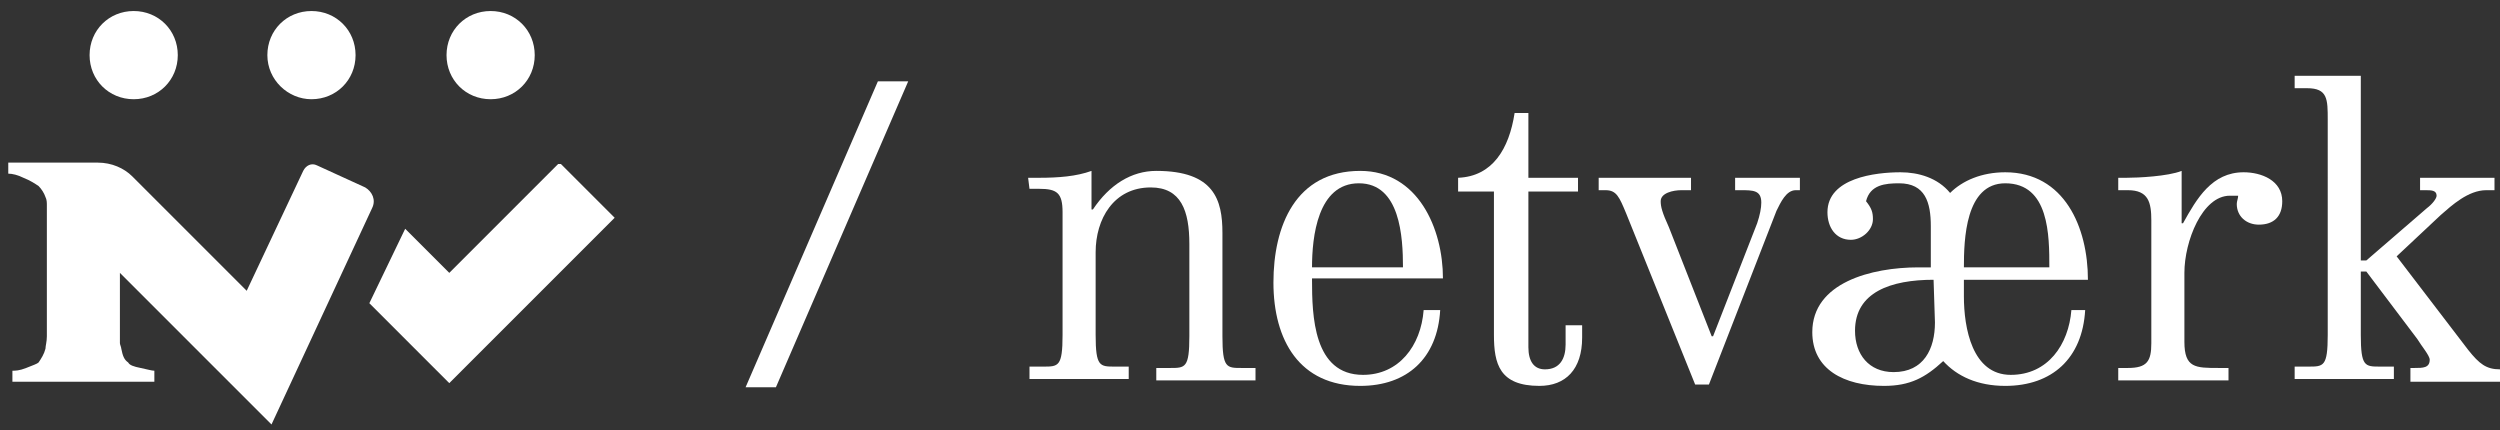
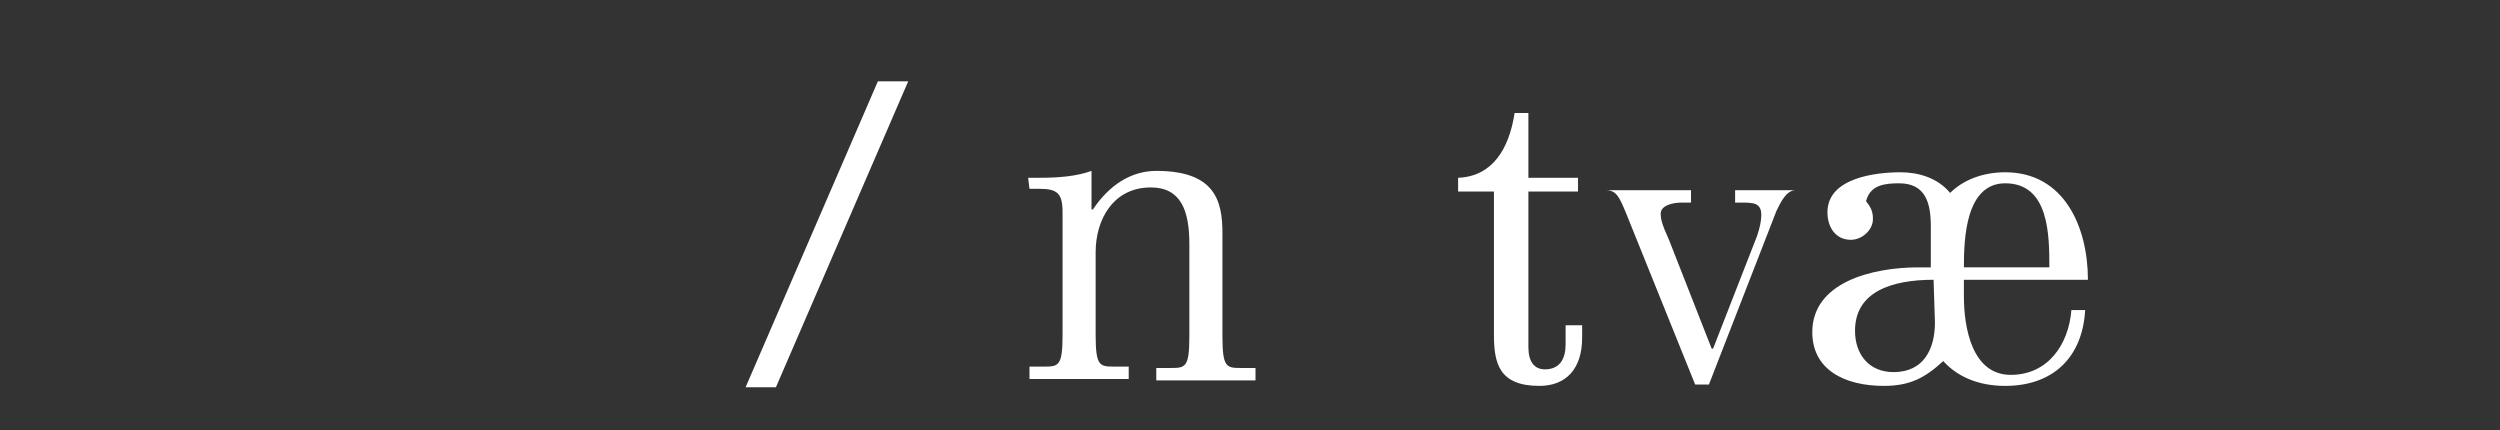
<svg xmlns="http://www.w3.org/2000/svg" version="1.1" id="Ebene_1" x="0px" y="0px" viewBox="0 0 181.4 31.2" style="enable-background:new 0 0 181.4 31.2;" xml:space="preserve">
  <rect x="0" y="0" width="181.4" height="31.2" fill="#333333" stroke="none" />
  <style type="text/css">
	.st0{fill:#FFFFFF;}
</style>
  <g>
    <path class="st0" d="M74.6,12.9h0.8c1.4,0,2.7-0.1,3.8-0.5v2.8h0.1c1.2-1.8,2.8-2.8,4.6-2.8c4.2,0,4.8,2.1,4.8,4.5v7.5   c0,2.3,0.3,2.3,1.4,2.3h1v0.9h-7.2v-0.9h1c1.1,0,1.4,0,1.4-2.3v-6.7c0-2.4-0.6-4.1-2.8-4.1c-2.7,0-4,2.3-4,4.7v6   c0,2.3,0.3,2.3,1.4,2.3h1v0.9h-7.2v-0.9h1c1.1,0,1.4,0,1.4-2.3v-8.9c0-1.4-0.4-1.7-1.7-1.7h-0.7L74.6,12.9L74.6,12.9z" />
-     <path class="st0" d="M95.2,20.3c0,2.6,0.1,6.9,3.7,6.9c2.6,0,4.2-2.1,4.4-4.7h1.2c-0.2,3.5-2.4,5.5-5.8,5.5c-4.4,0-6.3-3.3-6.3-7.5   c0-4.1,1.6-8.1,6.3-8.1c4.2,0,6,4.2,6,7.8H95.2z M101.8,19.4c0-2.2-0.2-6.1-3.2-6.1s-3.4,3.9-3.4,6.1H101.8z" />
    <path class="st0" d="M110.9,8.2v4.7h3.6v1h-3.6v11.3c0,1,0.4,1.6,1.2,1.6c1.1,0,1.5-0.8,1.5-1.8v-1.4h1.2v0.9   c0,2.3-1.2,3.5-3.1,3.5c-2.9,0-3.3-1.6-3.3-3.7V13.9h-2.6v-1c2.5-0.1,3.7-2.1,4.1-4.7L110.9,8.2L110.9,8.2z" />
-     <path class="st0" d="M130.6,12.9v0.9h-0.3c-0.7,0-1.1,0.9-1.4,1.5L124,27.9H123L118,15.5c-0.5-1.2-0.7-1.7-1.5-1.7H116v-0.9h6.7   v0.9H122c-0.6,0-1.5,0.2-1.5,0.8c0,0.4,0.1,0.8,0.6,1.9l3.1,7.9h0.1l3.2-8.2c0.2-0.6,0.3-1.1,0.3-1.5c0-0.9-0.6-0.9-1.5-0.9h-0.4   v-0.9H130.6z" />
+     <path class="st0" d="M130.6,12.9v0.9h-0.3c-0.7,0-1.1,0.9-1.4,1.5L124,27.9H123L118,15.5c-0.5-1.2-0.7-1.7-1.5-1.7H116h6.7   v0.9H122c-0.6,0-1.5,0.2-1.5,0.8c0,0.4,0.1,0.8,0.6,1.9l3.1,7.9h0.1l3.2-8.2c0.2-0.6,0.3-1.1,0.3-1.5c0-0.9-0.6-0.9-1.5-0.9h-0.4   v-0.9H130.6z" />
    <path class="st0" d="M142.5,20.3v1.2c0,2.3,0.6,5.7,3.4,5.7c2.7,0,4.2-2.2,4.4-4.7h1c-0.2,3.5-2.4,5.5-5.8,5.5   c-2,0-3.5-0.7-4.5-1.8c-1.3,1.2-2.4,1.8-4.3,1.8c-2.9,0-5.2-1.2-5.2-3.9c0-3.6,4.3-4.7,7.7-4.7h0.9v-3c0-1.7-0.4-3.1-2.3-3.1   c-1,0-2.1,0.1-2.4,1.3c0.4,0.5,0.5,0.8,0.5,1.3c0,0.8-0.8,1.5-1.6,1.5c-1.1,0-1.7-0.9-1.7-2c0-2.5,3.5-2.9,5.3-2.9   c1.3,0,2.7,0.4,3.6,1.5c0.9-0.9,2.3-1.5,4-1.5c4.3,0,6,4,6,7.8L142.5,20.3L142.5,20.3z M140.3,20.3c-3.1,0-5.7,0.9-5.7,3.7   c0,1.7,1,3,2.8,3c2.2,0,3-1.7,3-3.6L140.3,20.3L140.3,20.3z M148.7,19.4c0-2.3,0-6.1-3.2-6.1c-2.9,0-3,4.1-3,6.1H148.7z" />
-     <path class="st0" d="M153.7,26.7h0.7c1.4,0,1.7-0.5,1.7-1.8V16c0-1.3-0.2-2.2-1.7-2.2h-0.7v-0.9h0.6c0.8,0,3-0.1,4-0.5v3.8h0.1   c1-1.8,2.1-3.7,4.4-3.7c1.3,0,2.8,0.6,2.8,2.1c0,1.1-0.6,1.7-1.7,1.7c-0.9,0-1.6-0.6-1.6-1.5c0-0.2,0.1-0.4,0.1-0.6h-0.6   c-2,0-3.3,3.3-3.3,5.6v5c0,1.9,0.8,1.9,2.5,1.9h0.7v0.9h-8L153.7,26.7L153.7,26.7z" />
-     <path class="st0" d="M174.9,27.6v-0.9h0.3c0.6,0,1.1,0,1.1-0.6c0-0.3-0.6-1-0.9-1.5l-3.7-4.9h-0.4v4.6c0,2.3,0.3,2.3,1.4,2.3h1v0.9   h-7.2v-0.9h1c1.1,0,1.4,0,1.4-2.3V8.7c0-1.5,0-2.3-1.5-2.3h-0.9V5.5h4.8v13.4h0.4l4.4-3.8c0.4-0.3,0.7-0.7,0.7-0.9   c0-0.4-0.4-0.4-0.8-0.4h-0.4v-0.9h5.4v0.9h-0.6c-1.3,0-2.5,1.1-3.3,1.8l-3.2,3l5.2,6.8c0.8,1,1.3,1.4,2.3,1.4h0.4v0.9H174.9z" />
  </g>
-   <path class="st0" d="M40.7,11.9c0,0-0.1,0-0.2,0l-7.9,7.9l-3.2-3.2L26.8,22l5.8,5.8l12-12L40.7,11.9z M35.6,7.2  c1.8,0,3.2-1.4,3.2-3.2s-1.4-3.2-3.2-3.2S32.4,2.2,32.4,4S33.8,7.2,35.6,7.2z M22.6,7.2c1.8,0,3.2-1.4,3.2-3.2s-1.4-3.2-3.2-3.2  S19.4,2.2,19.4,4S20.9,7.2,22.6,7.2z M26.5,13.6L23,12c-0.4-0.2-0.8,0-1,0.4l-4.1,8.7l-8.3-8.3c-0.6-0.6-1.5-1-2.5-1H0.6v0.8  c0.3,0,0.7,0.1,1.1,0.3c0.5,0.2,0.8,0.4,1.1,0.6c0.2,0.2,0.4,0.5,0.5,0.8c0.1,0.2,0.1,0.4,0.1,0.6v9.5c0,0.4-0.1,0.7-0.1,0.9  c-0.1,0.4-0.3,0.7-0.5,1c-0.1,0.1-0.4,0.2-0.9,0.4s-0.8,0.2-1,0.2v0.8h10.3v-0.8c-0.2,0-0.5-0.1-1-0.2c-0.5-0.1-0.8-0.2-0.9-0.4  c-0.3-0.2-0.4-0.5-0.5-1c0-0.1-0.1-0.3-0.1-0.4v-5.1l11,11L27,15.1C27.3,14.5,27,13.9,26.5,13.6z M9.7,7.2c1.8,0,3.2-1.4,3.2-3.2  s-1.4-3.2-3.2-3.2S6.5,2.2,6.5,4S7.9,7.2,9.7,7.2z" />
  <g>
    <path class="st0" d="M65.9,5.9l-9.6,22.2h-2.2l9.6-22.2H65.9z" />
  </g>
</svg>